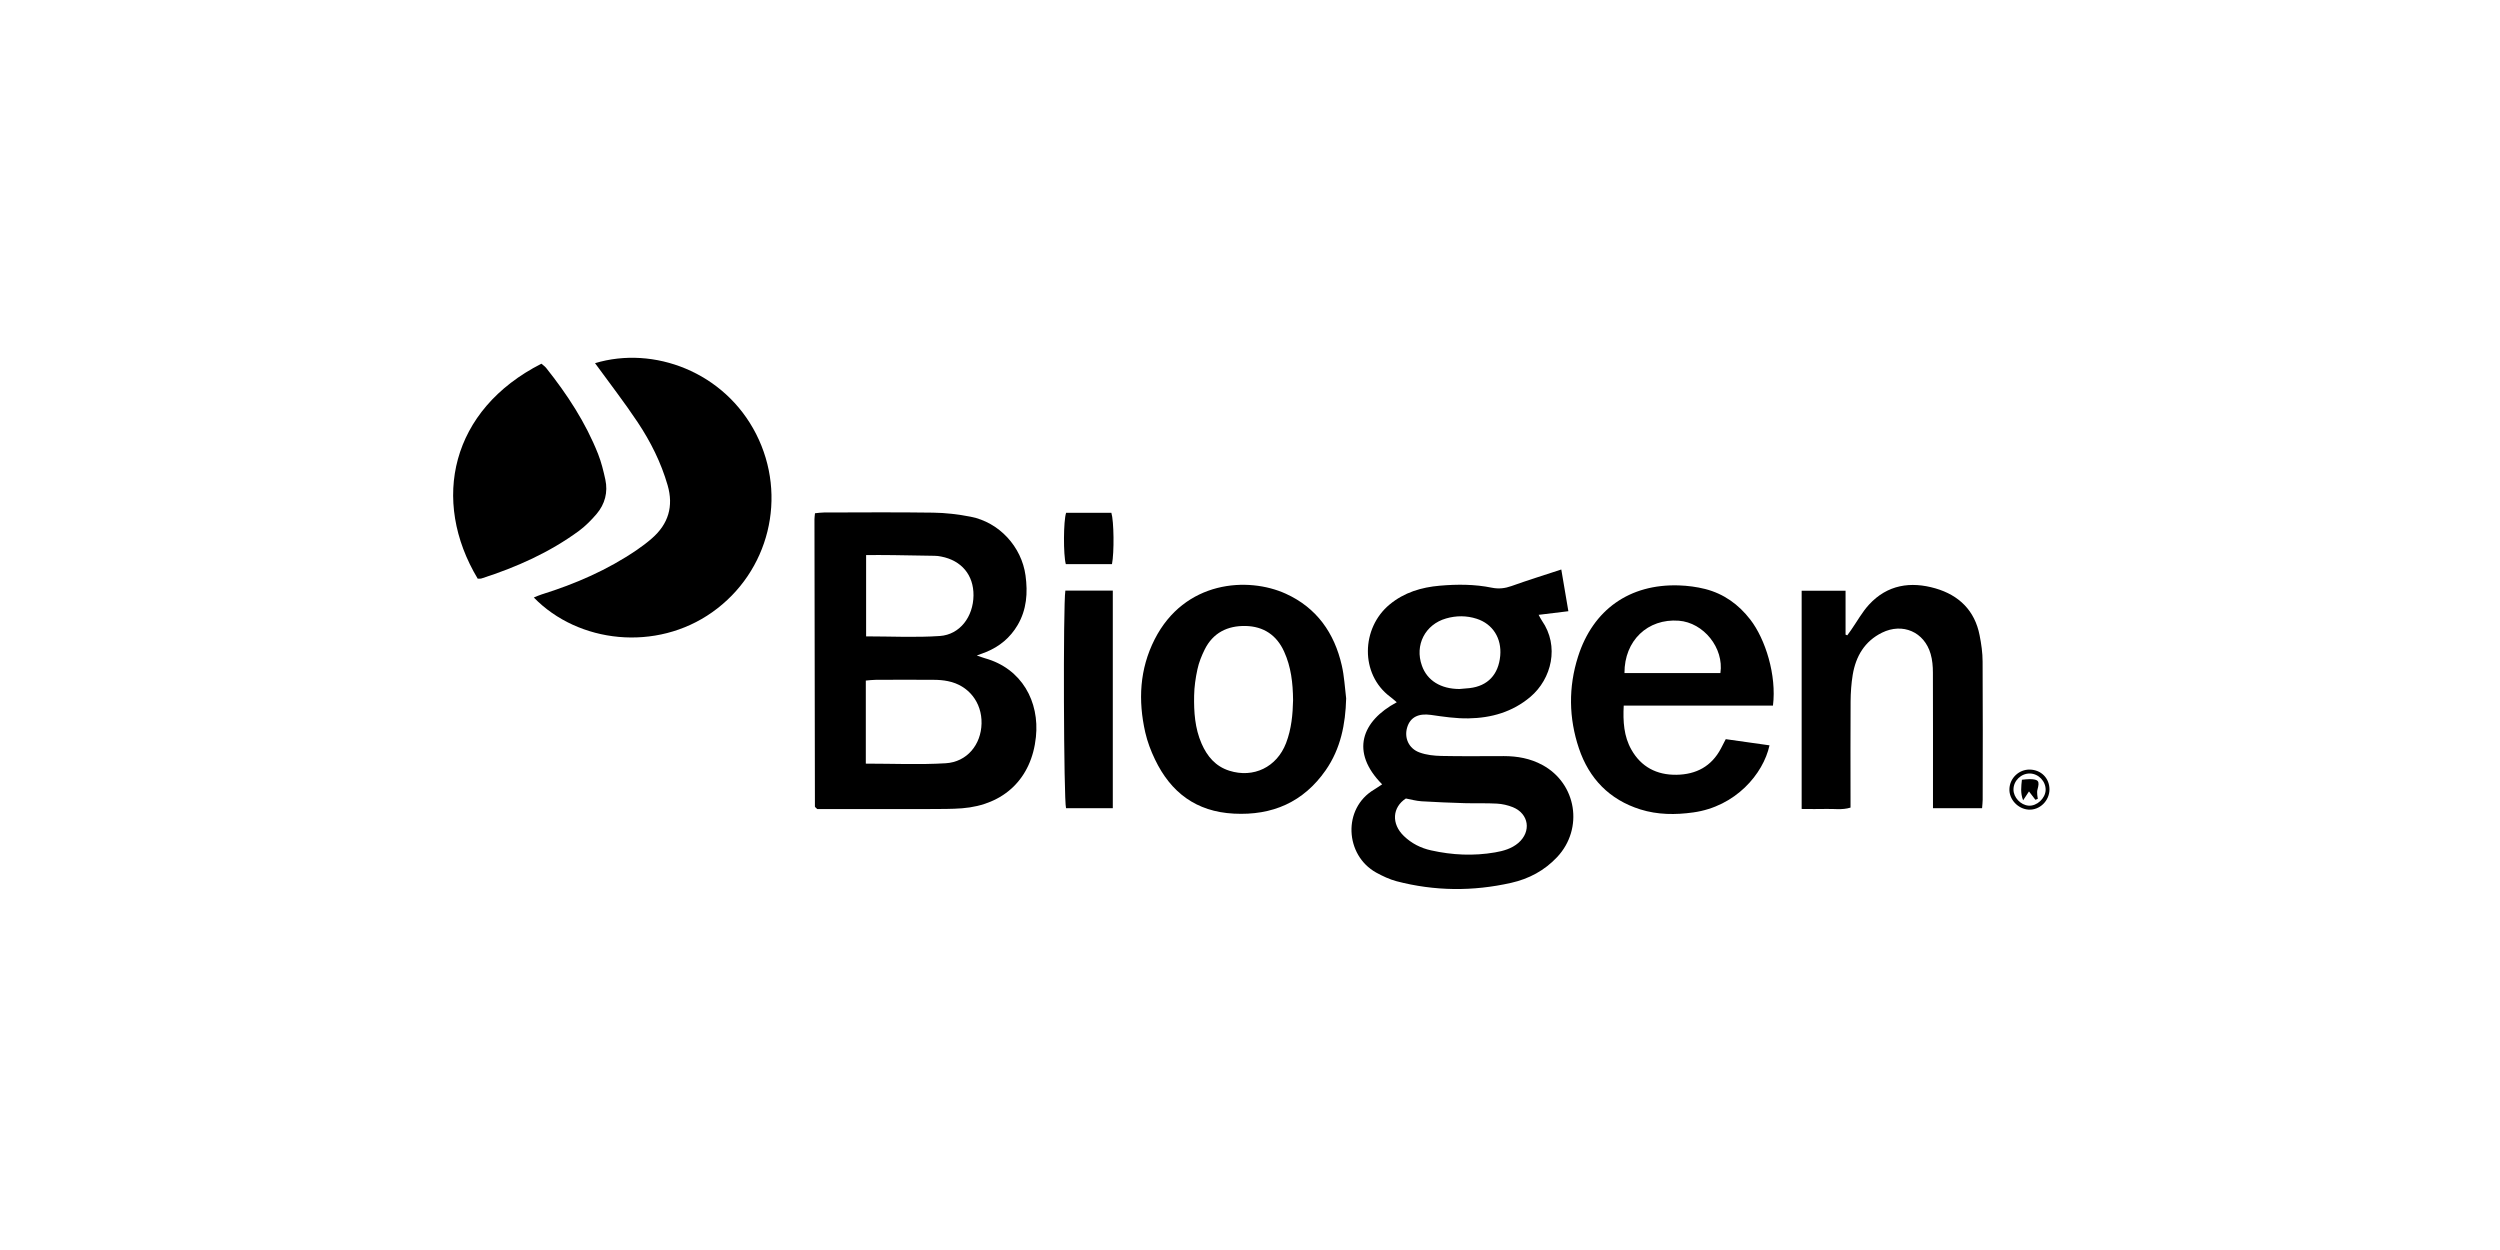
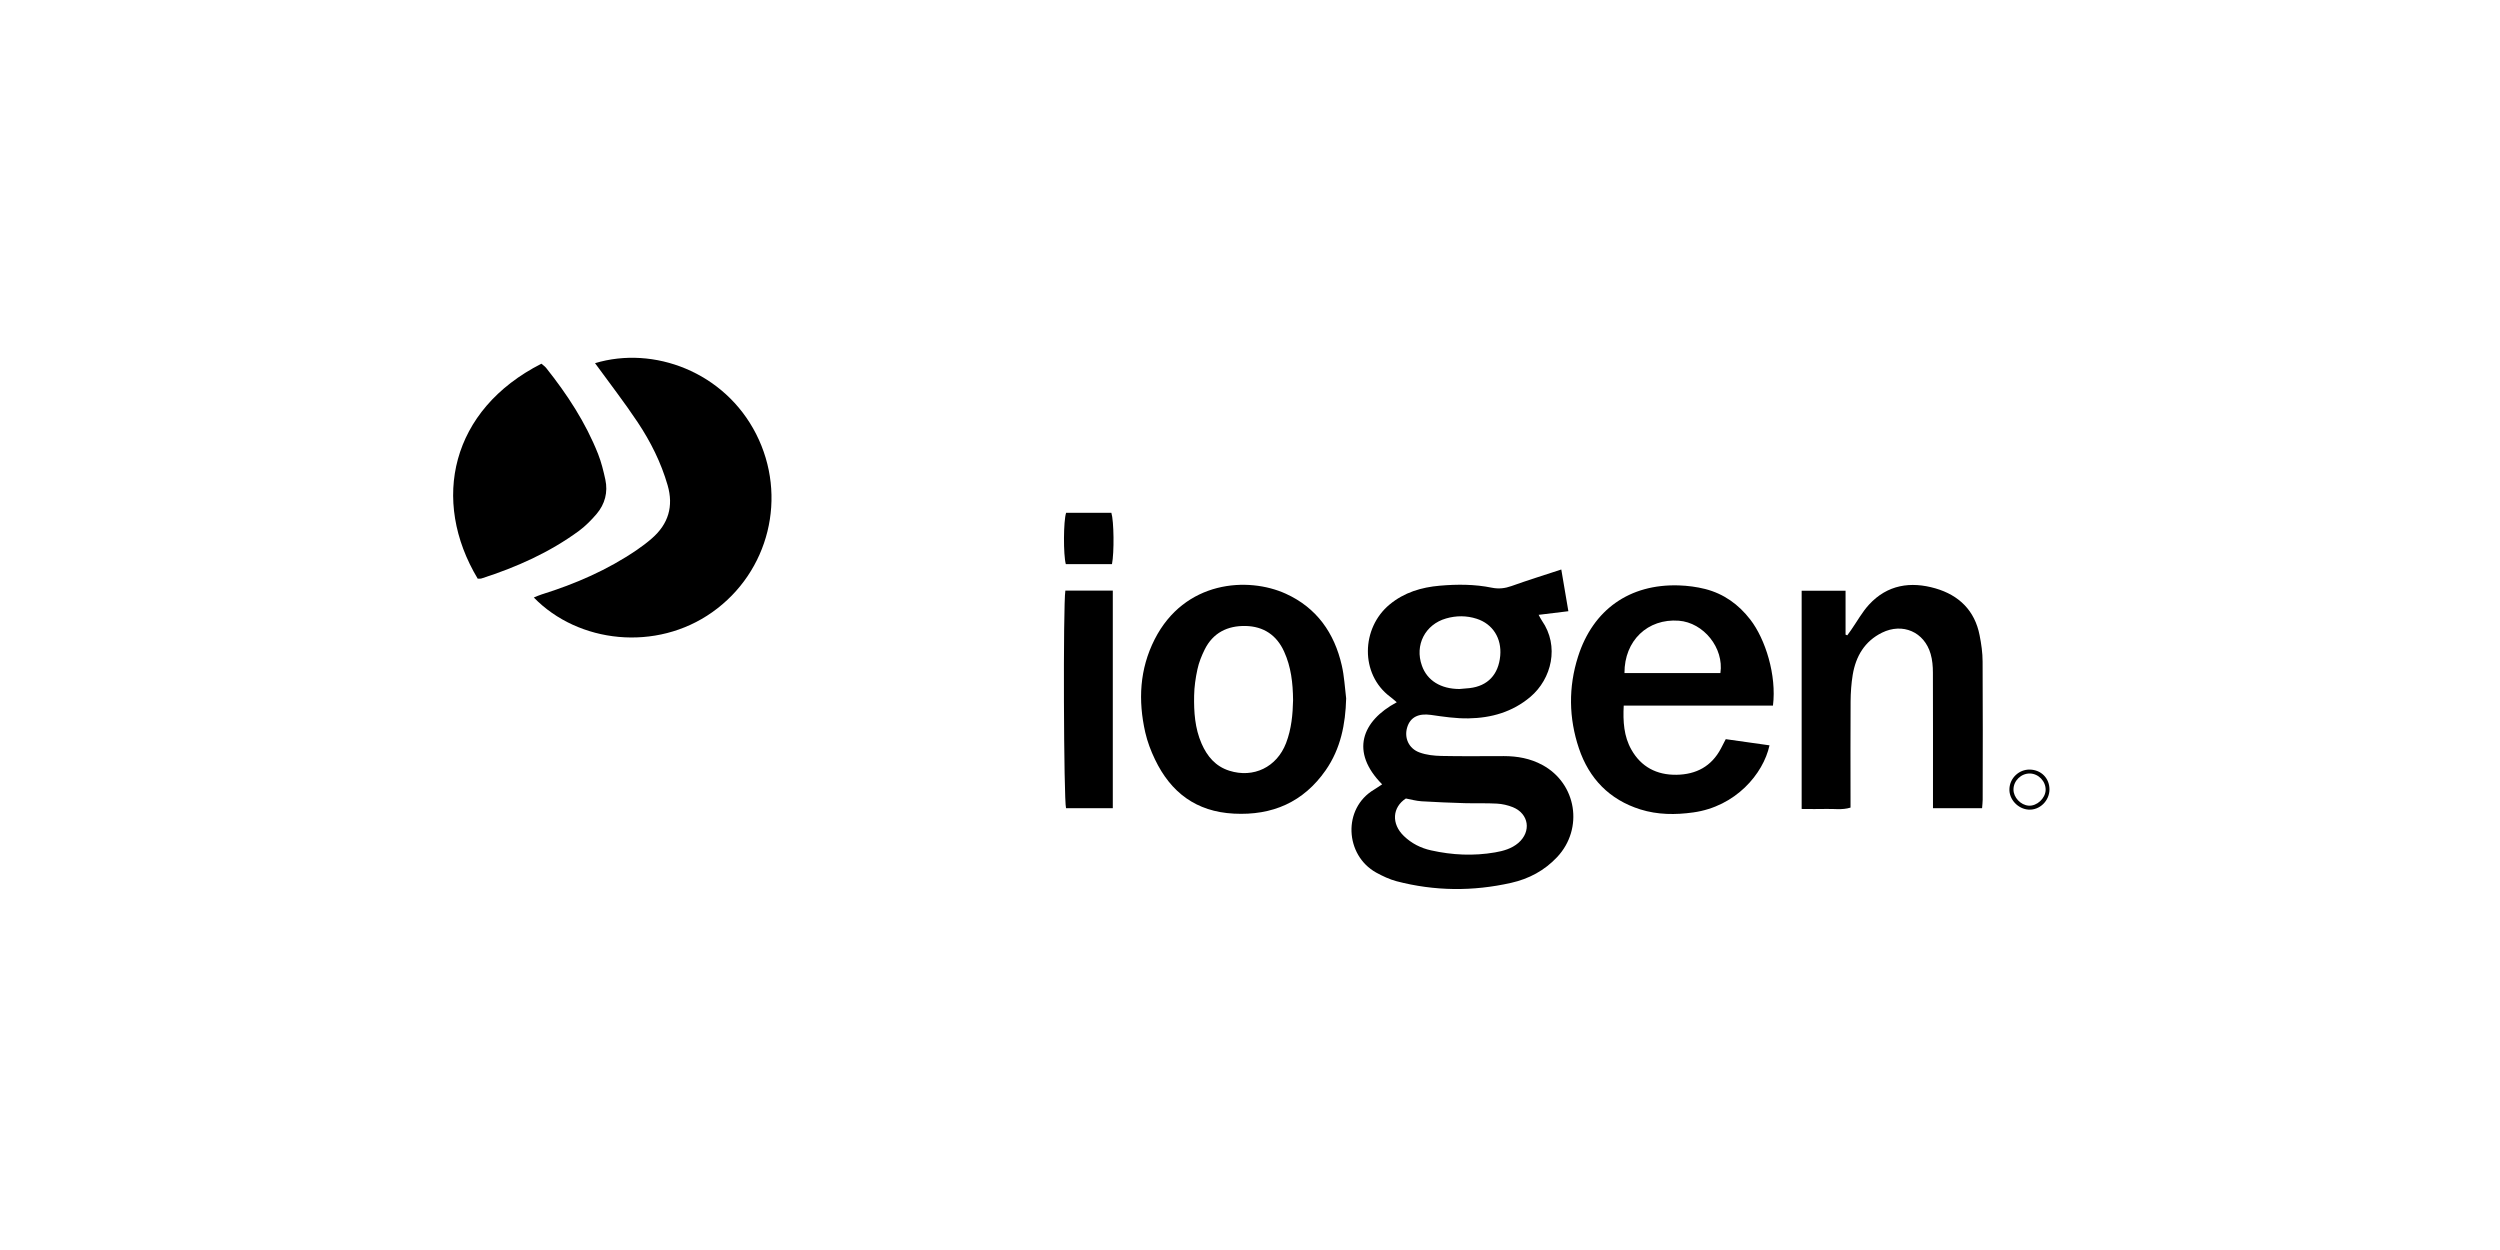
<svg xmlns="http://www.w3.org/2000/svg" version="1.1" id="Layer_1" x="0px" y="0px" viewBox="0 0 332 166" style="enable-background:new 0 0 332 166;" xml:space="preserve">
  <style type="text/css"> .st0{fill-rule:evenodd;clip-rule:evenodd;} .st1{fill:#231F20;} </style>
  <g>
-     <path d="M129.72,87.05c0.47,0.16,0.78,0.28,1.09,0.37c4.9,1.37,7.25,5.76,6.76,10.45c-0.57,5.53-4.24,9.03-9.79,9.47 c-1.42,0.11-2.86,0.09-4.29,0.1c-4.49,0.01-8.98,0-13.47,0c-0.54,0-1.07,0-1.49,0c-0.16-0.15-0.2-0.18-0.23-0.21 c-0.03-0.04-0.08-0.08-0.08-0.12c-0.02-12.72-0.05-25.43-0.06-38.15c0-0.24,0.04-0.48,0.07-0.8c0.42-0.04,0.8-0.1,1.18-0.1 c4.83-0.01,9.67-0.05,14.5,0.02c1.67,0.02,3.35,0.22,4.99,0.54c3.79,0.74,6.77,3.98,7.29,7.81c0.31,2.29,0.16,4.52-1.05,6.58 c-0.99,1.68-2.4,2.85-4.19,3.58C130.59,86.72,130.22,86.85,129.72,87.05z M114.98,101.41c3.64,0,7.13,0.16,10.61-0.05 c2.83-0.17,4.7-2.47,4.76-5.28c0.06-2.8-1.72-5.07-4.45-5.62c-0.62-0.13-1.27-0.18-1.91-0.18c-2.56-0.02-5.12-0.01-7.68,0 c-0.43,0-0.86,0.06-1.33,0.1C114.98,94.08,114.98,97.66,114.98,101.41z M115.02,73.71c0,3.74,0,7.26,0,10.8 c3.33,0,6.58,0.17,9.8-0.05c2.66-0.19,4.43-2.56,4.46-5.38c0.03-2.7-1.58-4.65-4.29-5.17c-0.29-0.06-0.58-0.1-0.88-0.1 c-1.82-0.04-3.64-0.07-5.46-0.09C117.5,73.7,116.33,73.71,115.02,73.71z" />
    <path d="M183.55,104.16c-4.28-4.32-2.71-8.41,1.94-10.9c-0.31-0.26-0.59-0.52-0.89-0.74c-4-3-3.83-9.12-0.06-12.24 c1.94-1.61,4.23-2.29,6.67-2.5c2.31-0.2,4.63-0.2,6.92,0.27c0.9,0.18,1.72,0.09,2.59-0.22c2.12-0.76,4.28-1.43,6.62-2.2 c0.32,1.87,0.61,3.63,0.94,5.54c-1.35,0.17-2.6,0.32-3.95,0.48c0.17,0.31,0.29,0.56,0.44,0.78c2.35,3.38,1.29,7.72-1.54,10.12 c-2.38,2.01-5.19,2.8-8.21,2.85c-1.66,0.03-3.34-0.22-4.99-0.46c-1.63-0.23-2.73,0.28-3.15,1.64c-0.43,1.39,0.19,2.83,1.64,3.35 c0.9,0.33,1.92,0.44,2.89,0.46c2.76,0.06,5.52,0.02,8.29,0.02c1.8,0,3.53,0.31,5.13,1.18c4.55,2.46,5.5,8.45,1.96,12.23 c-1.68,1.79-3.75,2.89-6.1,3.42c-5.08,1.15-10.17,1.11-15.22-0.21c-0.94-0.25-1.85-0.68-2.71-1.15c-4.15-2.3-4.5-8.52-0.28-11.02 C182.81,104.66,183.13,104.43,183.55,104.16z M186.7,106.04c-1.79,1.16-1.97,3.35-0.26,4.99c1.02,0.98,2.24,1.6,3.61,1.9 c2.81,0.63,5.65,0.76,8.49,0.27c1.11-0.19,2.21-0.5,3.1-1.26c1.74-1.51,1.41-3.86-0.72-4.74c-0.67-0.27-1.41-0.44-2.13-0.48 c-1.42-0.08-2.85-0.02-4.28-0.06c-1.91-0.06-3.83-0.13-5.74-0.25C188.05,106.36,187.33,106.16,186.7,106.04z M193.81,91.5 c0.48-0.04,0.92-0.07,1.36-0.12c2.41-0.28,3.83-1.8,4.06-4.29c0.21-2.33-0.99-4.23-3.13-4.92c-1.34-0.43-2.71-0.43-4.06-0.04 c-2.79,0.8-4.19,3.54-3.21,6.27C189.53,90.38,191.33,91.49,193.81,91.5z" />
    <path d="M79.02,48.23c7.78-2.35,17.19,1.15,21.39,9.4c4.22,8.29,1.74,18.32-5.82,23.67c-7.43,5.26-17.77,4.14-23.7-1.95 c0.37-0.15,0.69-0.3,1.04-0.41c4.49-1.4,8.77-3.26,12.66-5.92c0.69-0.47,1.36-0.98,1.99-1.53c2.18-1.9,2.89-4.25,2.08-7.05 c-0.87-3.01-2.26-5.79-3.98-8.37C82.91,53.41,80.95,50.88,79.02,48.23z" />
    <path d="M235.45,93.7c-6.55,0-13.13,0-19.82,0c-0.11,2.13,0.02,4.09,1.01,5.84c1.29,2.3,3.37,3.39,6,3.35 c2.62-0.04,4.65-1.12,5.9-3.49c0.2-0.39,0.4-0.78,0.64-1.24c1.95,0.27,3.88,0.54,5.81,0.82c-0.83,3.81-4.51,8.13-10.13,8.91 c-2.36,0.33-4.72,0.32-7.02-0.4c-4.11-1.29-6.81-4.1-8.16-8.11c-1.35-4.02-1.41-8.13-0.11-12.2c1.99-6.23,6.85-9.65,13.38-9.44 c1.17,0.04,2.36,0.19,3.5,0.48c2.46,0.63,4.42,2.03,5.99,4.06C234.45,84.88,235.95,89.67,235.45,93.7z M228.47,89.38 c0.49-3.33-2.23-6.7-5.53-6.95c-4.12-0.31-7.23,2.64-7.21,6.95C219.97,89.38,224.22,89.38,228.47,89.38z" />
    <path d="M178.77,92.75c-0.09,3.43-0.73,6.68-2.72,9.54c-2.95,4.23-7.07,6.03-12.2,5.76c-5-0.26-8.37-2.81-10.47-7.2 c-0.55-1.14-1.01-2.36-1.29-3.59c-0.96-4.24-0.76-8.4,1.25-12.36c3.97-7.8,12.37-8.35,17.42-6.05c4.09,1.86,6.45,5.21,7.43,9.53 C178.52,89.8,178.59,91.29,178.77,92.75z M171.72,92.99c-0.02-2.3-0.27-4.44-1.19-6.46c-0.99-2.19-2.74-3.35-5.11-3.4 c-2.39-0.05-4.33,0.89-5.44,3.13c-0.41,0.83-0.77,1.72-0.96,2.62c-0.25,1.15-0.42,2.33-0.44,3.5c-0.04,2.17,0.1,4.33,0.99,6.37 c0.74,1.69,1.85,3.02,3.68,3.6c3.22,1.02,6.31-0.47,7.54-3.67C171.51,96.81,171.68,94.84,171.72,92.99z" />
    <path d="M239.26,107.43c0-9.78,0-19.33,0-28.98c1.91,0,3.81,0,5.83,0c0,1.93,0,3.88,0,5.83c0.08,0.03,0.15,0.06,0.23,0.09 c0.17-0.24,0.34-0.47,0.51-0.71c0.79-1.13,1.46-2.37,2.38-3.37c2.43-2.64,5.52-3.11,8.83-2.15c3.12,0.91,5.21,2.94,5.85,6.22 c0.23,1.15,0.4,2.34,0.4,3.51c0.04,6.11,0.02,12.23,0.01,18.34c0,0.34-0.05,0.67-0.08,1.12c-2.15,0-4.24,0-6.52,0 c0-0.52,0-1.05,0-1.58c0-5.47,0.01-10.94-0.01-16.42c0-0.83-0.07-1.69-0.3-2.48c-0.84-2.93-3.72-4.18-6.46-2.83 c-2.31,1.14-3.48,3.14-3.89,5.6c-0.19,1.16-0.27,2.35-0.28,3.53c-0.03,4.24-0.01,8.48-0.01,12.72c0,0.44,0,0.87,0,1.38 c-1.13,0.35-2.21,0.14-3.27,0.18C241.47,107.46,240.44,107.43,239.26,107.43z" />
    <path d="M63.44,76.85c-6.25-10.42-3.57-22.44,8.46-28.55c0.19,0.17,0.44,0.33,0.62,0.55c2.8,3.52,5.25,7.25,6.91,11.45 c0.43,1.09,0.71,2.25,0.96,3.39c0.36,1.68-0.05,3.25-1.16,4.56c-0.7,0.82-1.47,1.6-2.33,2.24c-3.92,2.88-8.32,4.84-12.93,6.32 C63.84,76.86,63.68,76.84,63.44,76.85z" />
    <path d="M147.78,78.43c0,9.66,0,19.23,0,28.9c-2.13,0-4.17,0-6.21,0c-0.31-1.02-0.4-26.95-0.09-28.9 C143.55,78.43,145.64,78.43,147.78,78.43z" />
    <path d="M141.58,68.1c2.01,0,4.02,0,6.01,0c0.34,1.11,0.39,5.26,0.08,6.82c-2.03,0-4.08,0-6.13,0 C141.2,73.66,141.22,69.18,141.58,68.1z" />
    <path d="M269.56,102.2c1.51,0.03,2.61,1.15,2.61,2.64c-0.01,1.51-1.29,2.76-2.76,2.68c-1.42-0.08-2.62-1.36-2.56-2.75 C266.9,103.33,268.12,102.17,269.56,102.2z M271.66,104.93c0.04-1.16-0.94-2.19-2.09-2.21c-1.16-0.02-2.18,0.96-2.18,2.12 c-0.01,1.05,0.95,2.08,2.02,2.15C270.49,107.07,271.62,106.03,271.66,104.93z" />
-     <path d="M270.3,106.21c-0.25-0.33-0.51-0.67-0.85-1.11c-0.26,0.4-0.47,0.71-0.78,1.18c-0.38-0.99-0.25-1.82-0.16-2.73 c0.39-0.03,0.73-0.09,1.06-0.08c1.17,0.03,1.32,0.25,1,1.42c-0.06,0.21-0.03,0.45-0.02,0.68c0.01,0.17,0.04,0.35,0.07,0.52 C270.51,106.12,270.41,106.16,270.3,106.21z" />
  </g>
</svg>